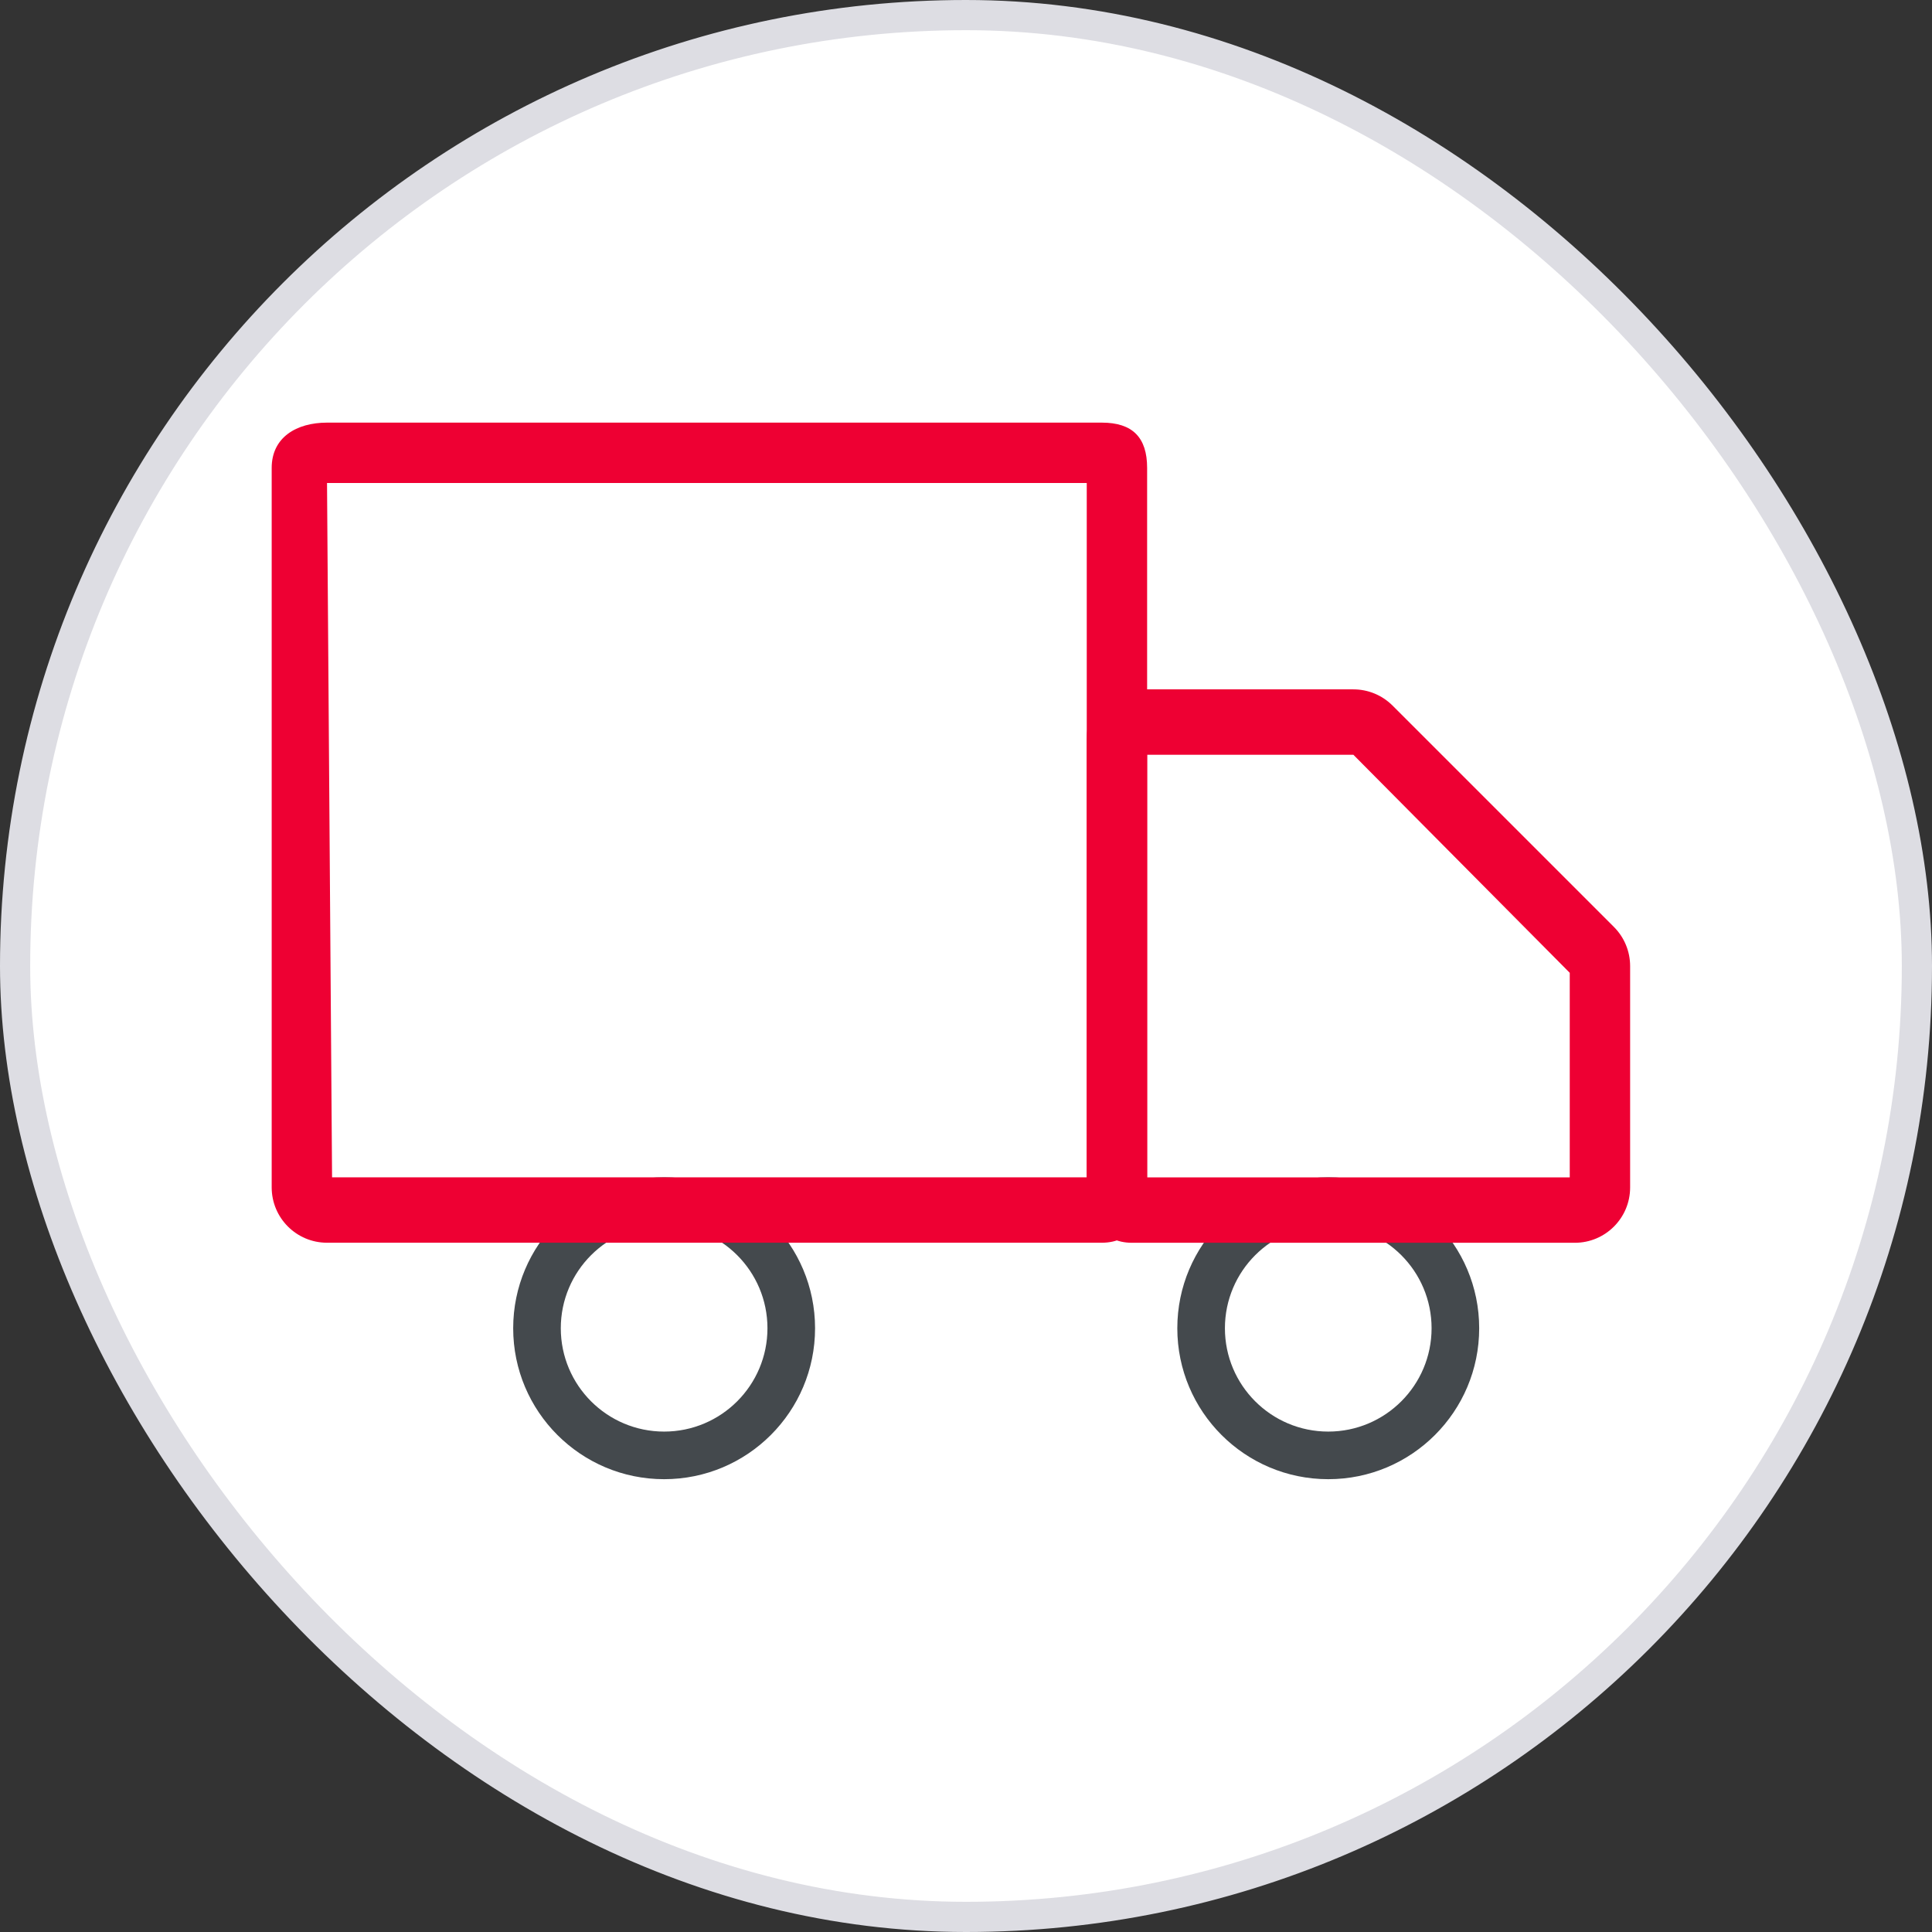
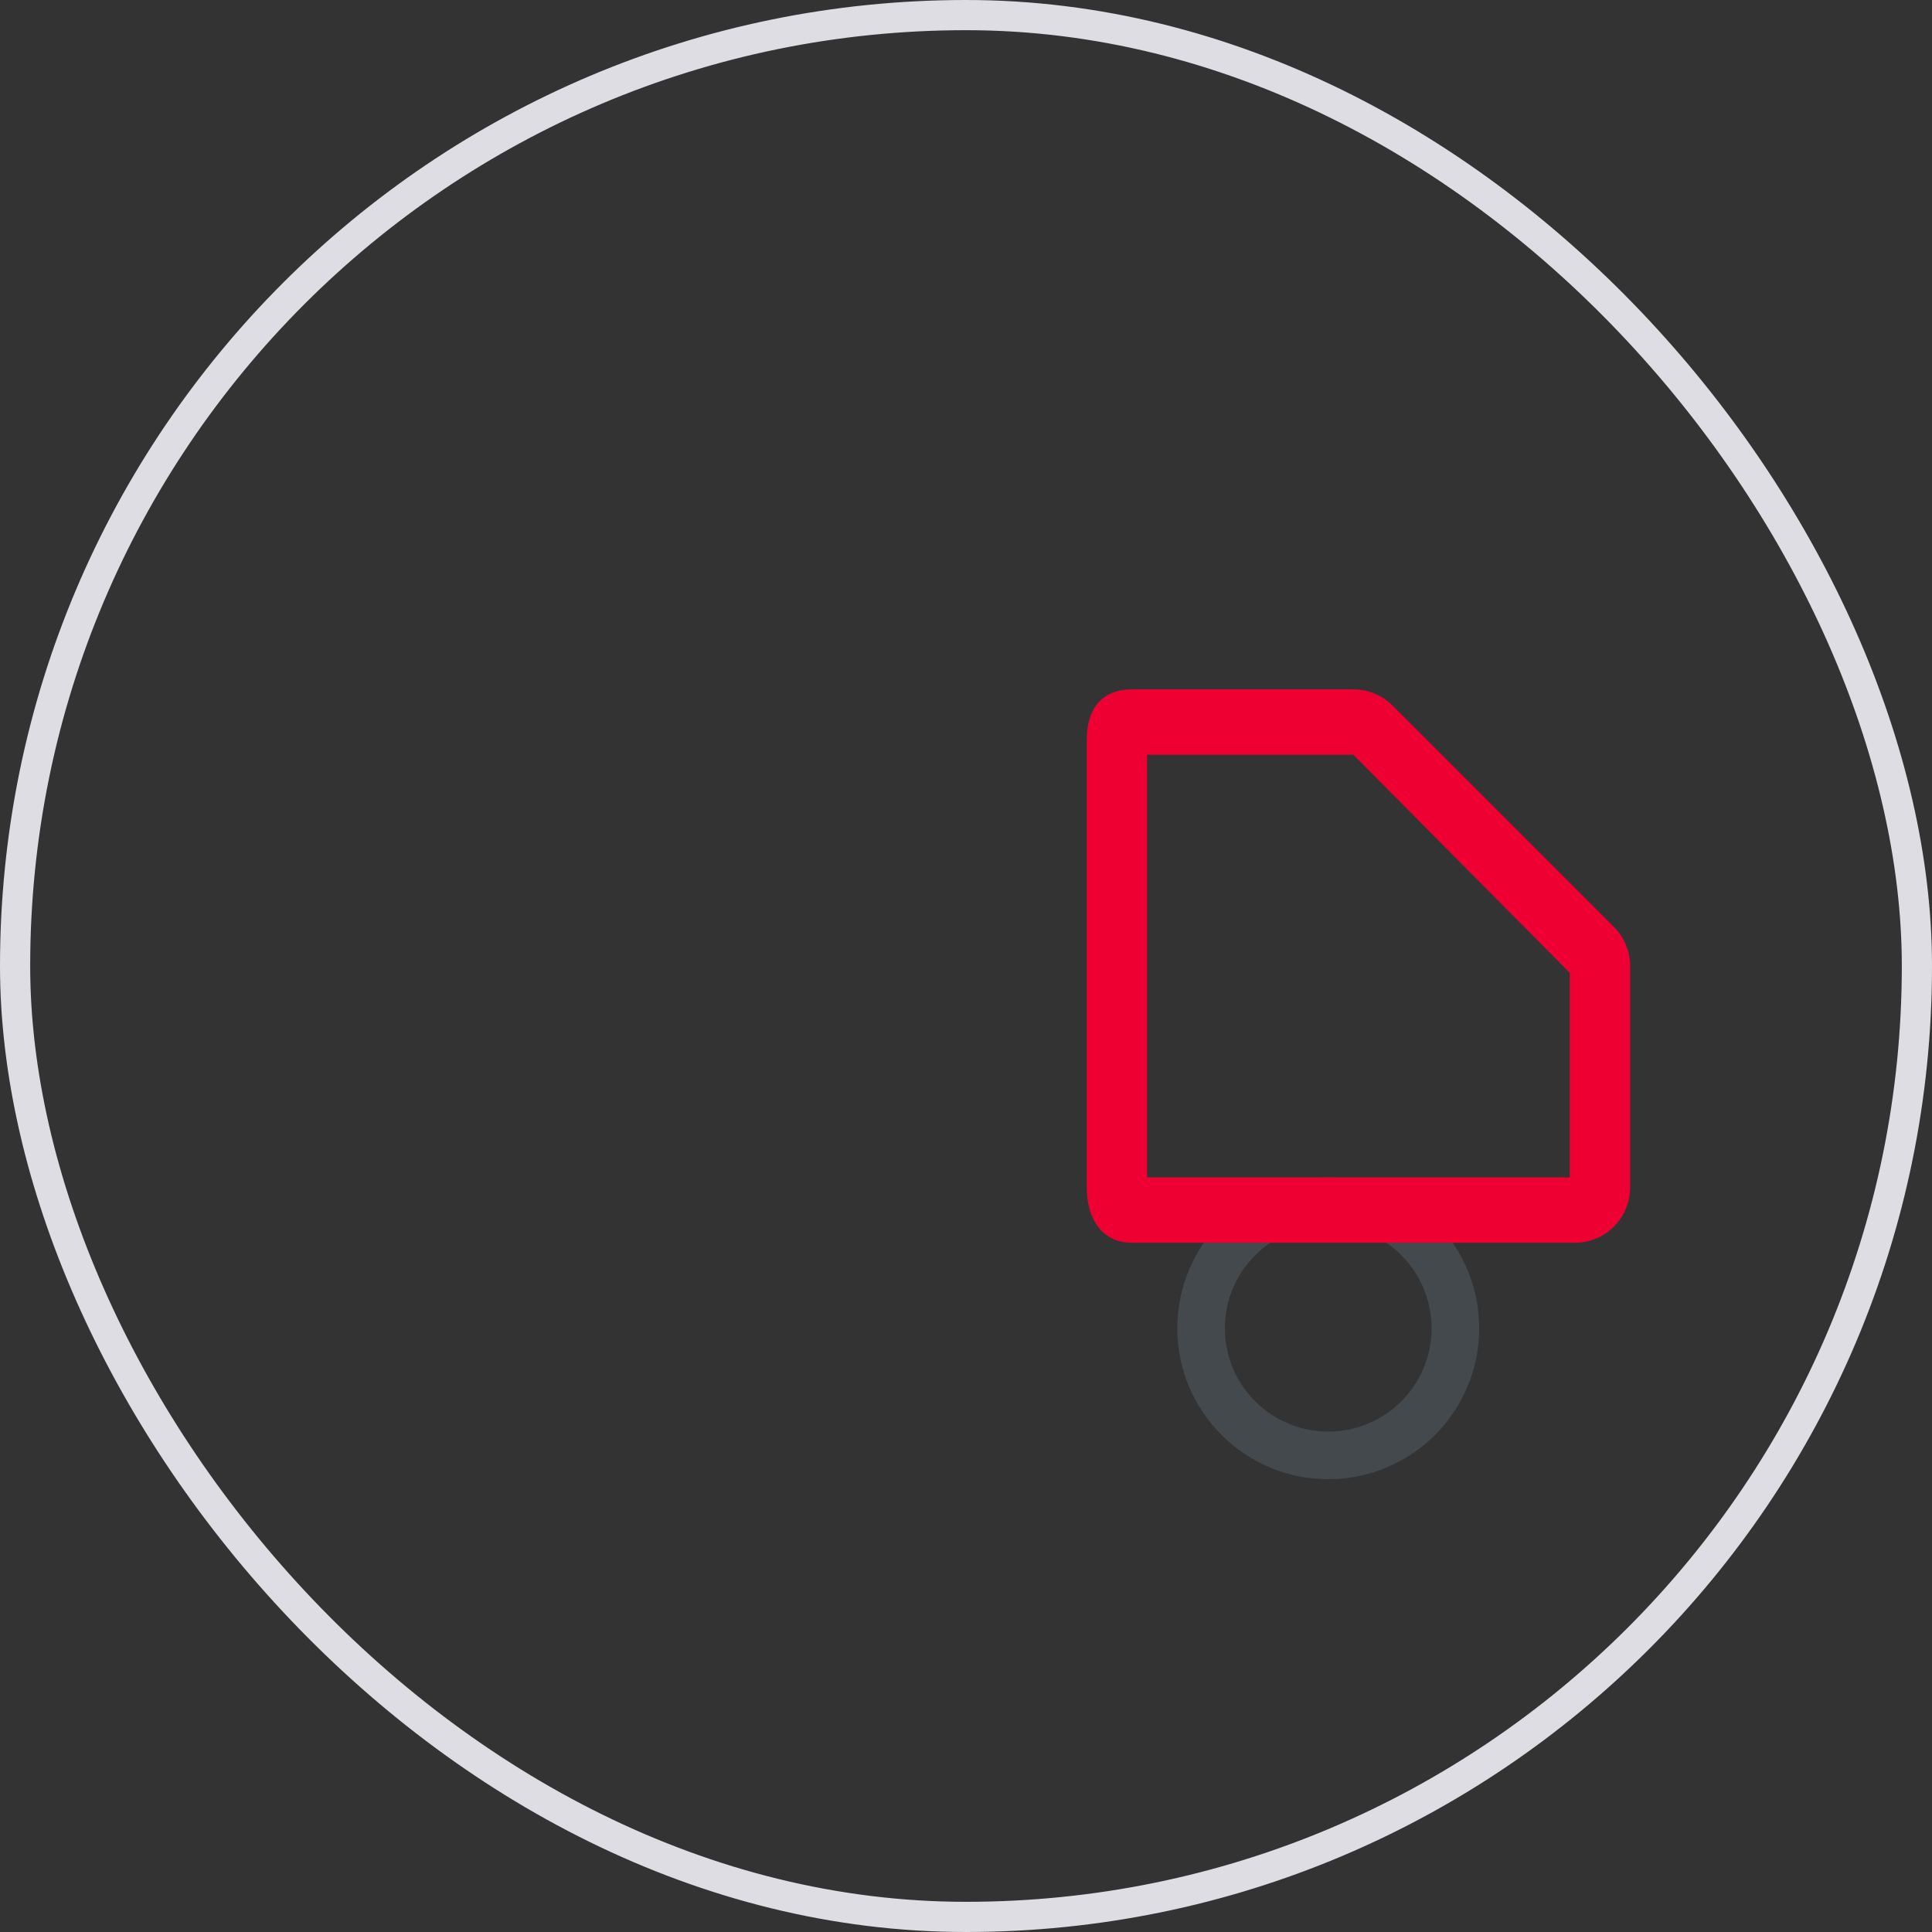
<svg xmlns="http://www.w3.org/2000/svg" width="64" height="64" viewBox="0 0 64 64" fill="none">
  <rect x="0" y="0" width="64" height="64" fill="#333333" stroke="none" />
-   <rect x="0.5" y="0.5" width="63" height="63" rx="31.5" fill="white" />
-   <path d="M27 44C27 46.761 24.761 49 22 49C19.239 49 17 46.761 17 44C17 41.239 19.239 39 22 39C24.761 39 27 41.239 27 44ZM18.577 44C18.577 45.89 20.11 47.423 22 47.423C23.89 47.423 25.423 45.89 25.423 44C25.423 42.11 23.89 40.577 22 40.577C20.11 40.577 18.577 42.11 18.577 44Z" fill="#44494D" />
  <path d="M49 44C49 46.761 46.761 49 44 49C41.239 49 39 46.761 39 44C39 41.239 41.239 39 44 39C46.761 39 49 41.239 49 44ZM40.577 44C40.577 45.89 42.11 47.423 44 47.423C45.89 47.423 47.423 45.89 47.423 44C47.423 42.11 45.89 40.577 44 40.577C42.11 40.577 40.577 42.11 40.577 44Z" fill="#44494D" />
-   <path fill-rule="evenodd" clip-rule="evenodd" d="M9 15.5C9 14.488 9.821 14 10.833 14H23.667H36.5C37.513 14 38 14.488 38 15.5V39.333C38 40.346 37.513 41.167 36.5 41.167H10.833C9.821 41.167 9 40.346 9 39.333V15.5ZM10.833 16L11 39H36V16H10.833Z" fill="#EE0033" />
  <path fill-rule="evenodd" clip-rule="evenodd" d="M36 24.503C36 23.49 36.488 22.836 37.5 22.836H44.833C45.32 22.836 45.786 23.029 46.13 23.373L53.463 30.706C53.807 31.05 54 31.516 54 32.003V39.336C54 40.349 53.179 41.169 52.167 41.169H37.5C36.488 41.169 36 40.349 36 39.336V24.503ZM38 25.003V39.003H52V32.226L44.833 25.003H38Z" fill="#EE0033" />
  <rect x="0.5" y="0.5" width="63" height="63" rx="31.5" stroke="#DDDDE3" />
</svg>